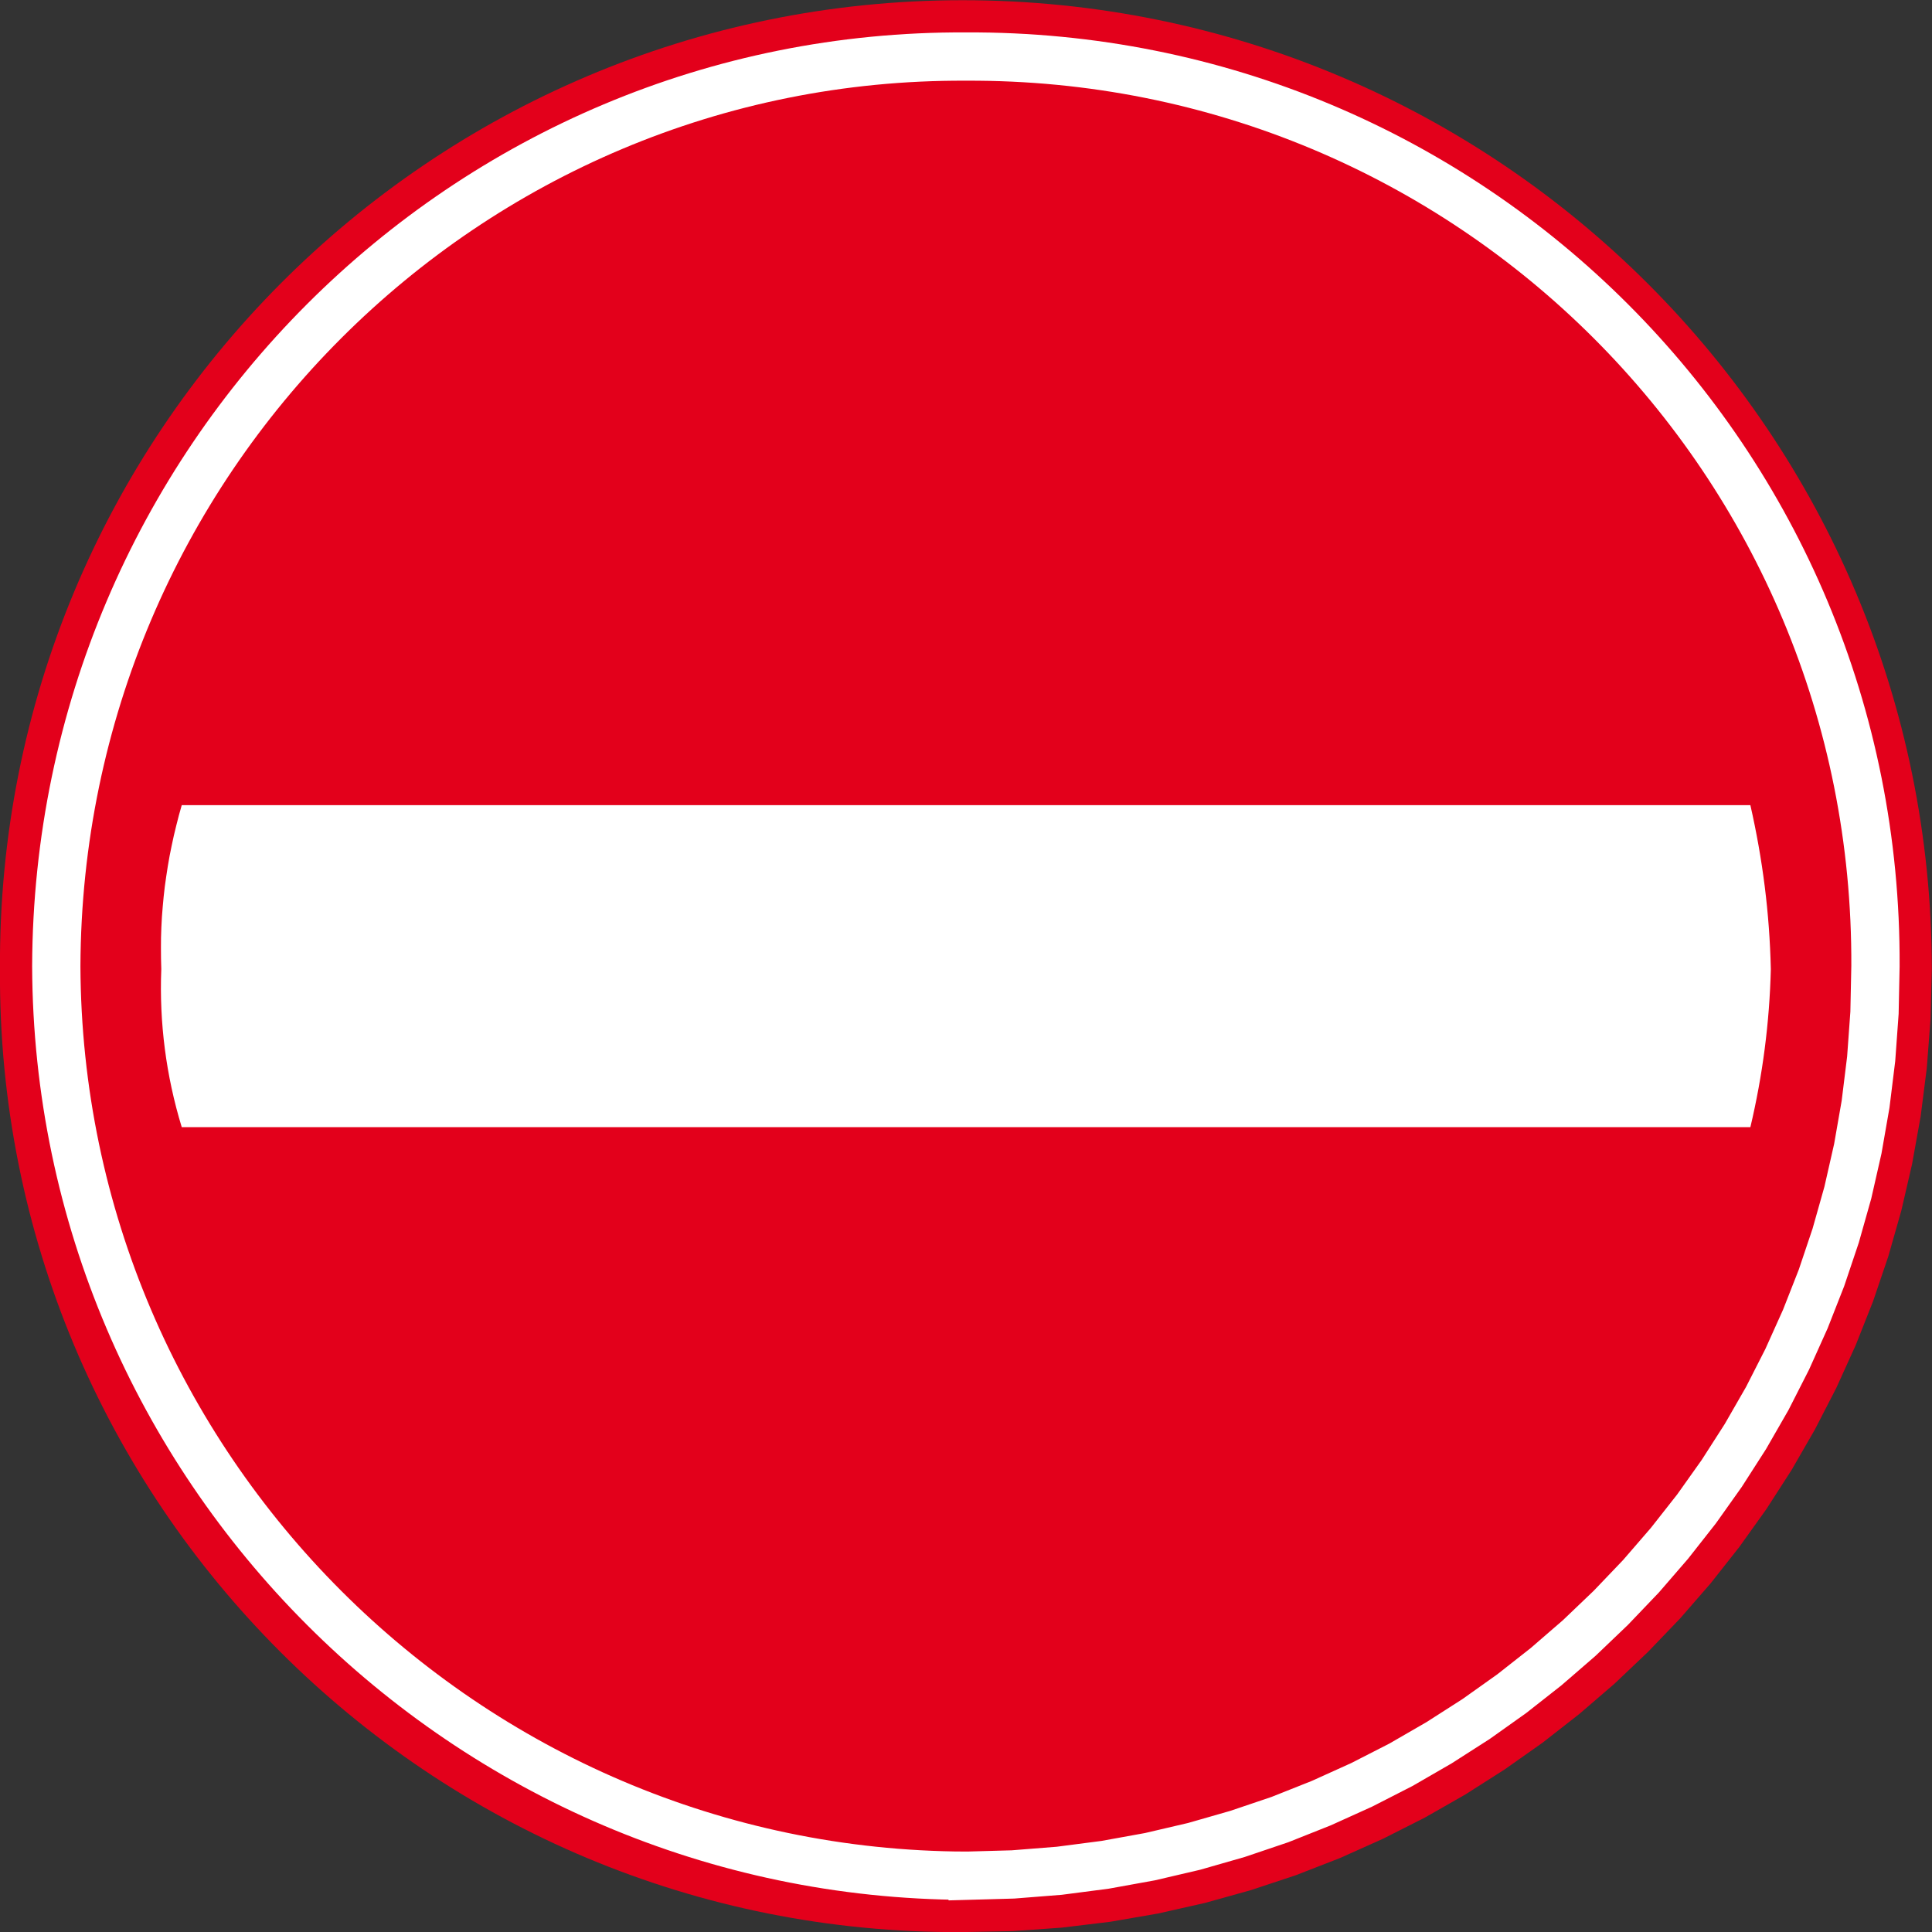
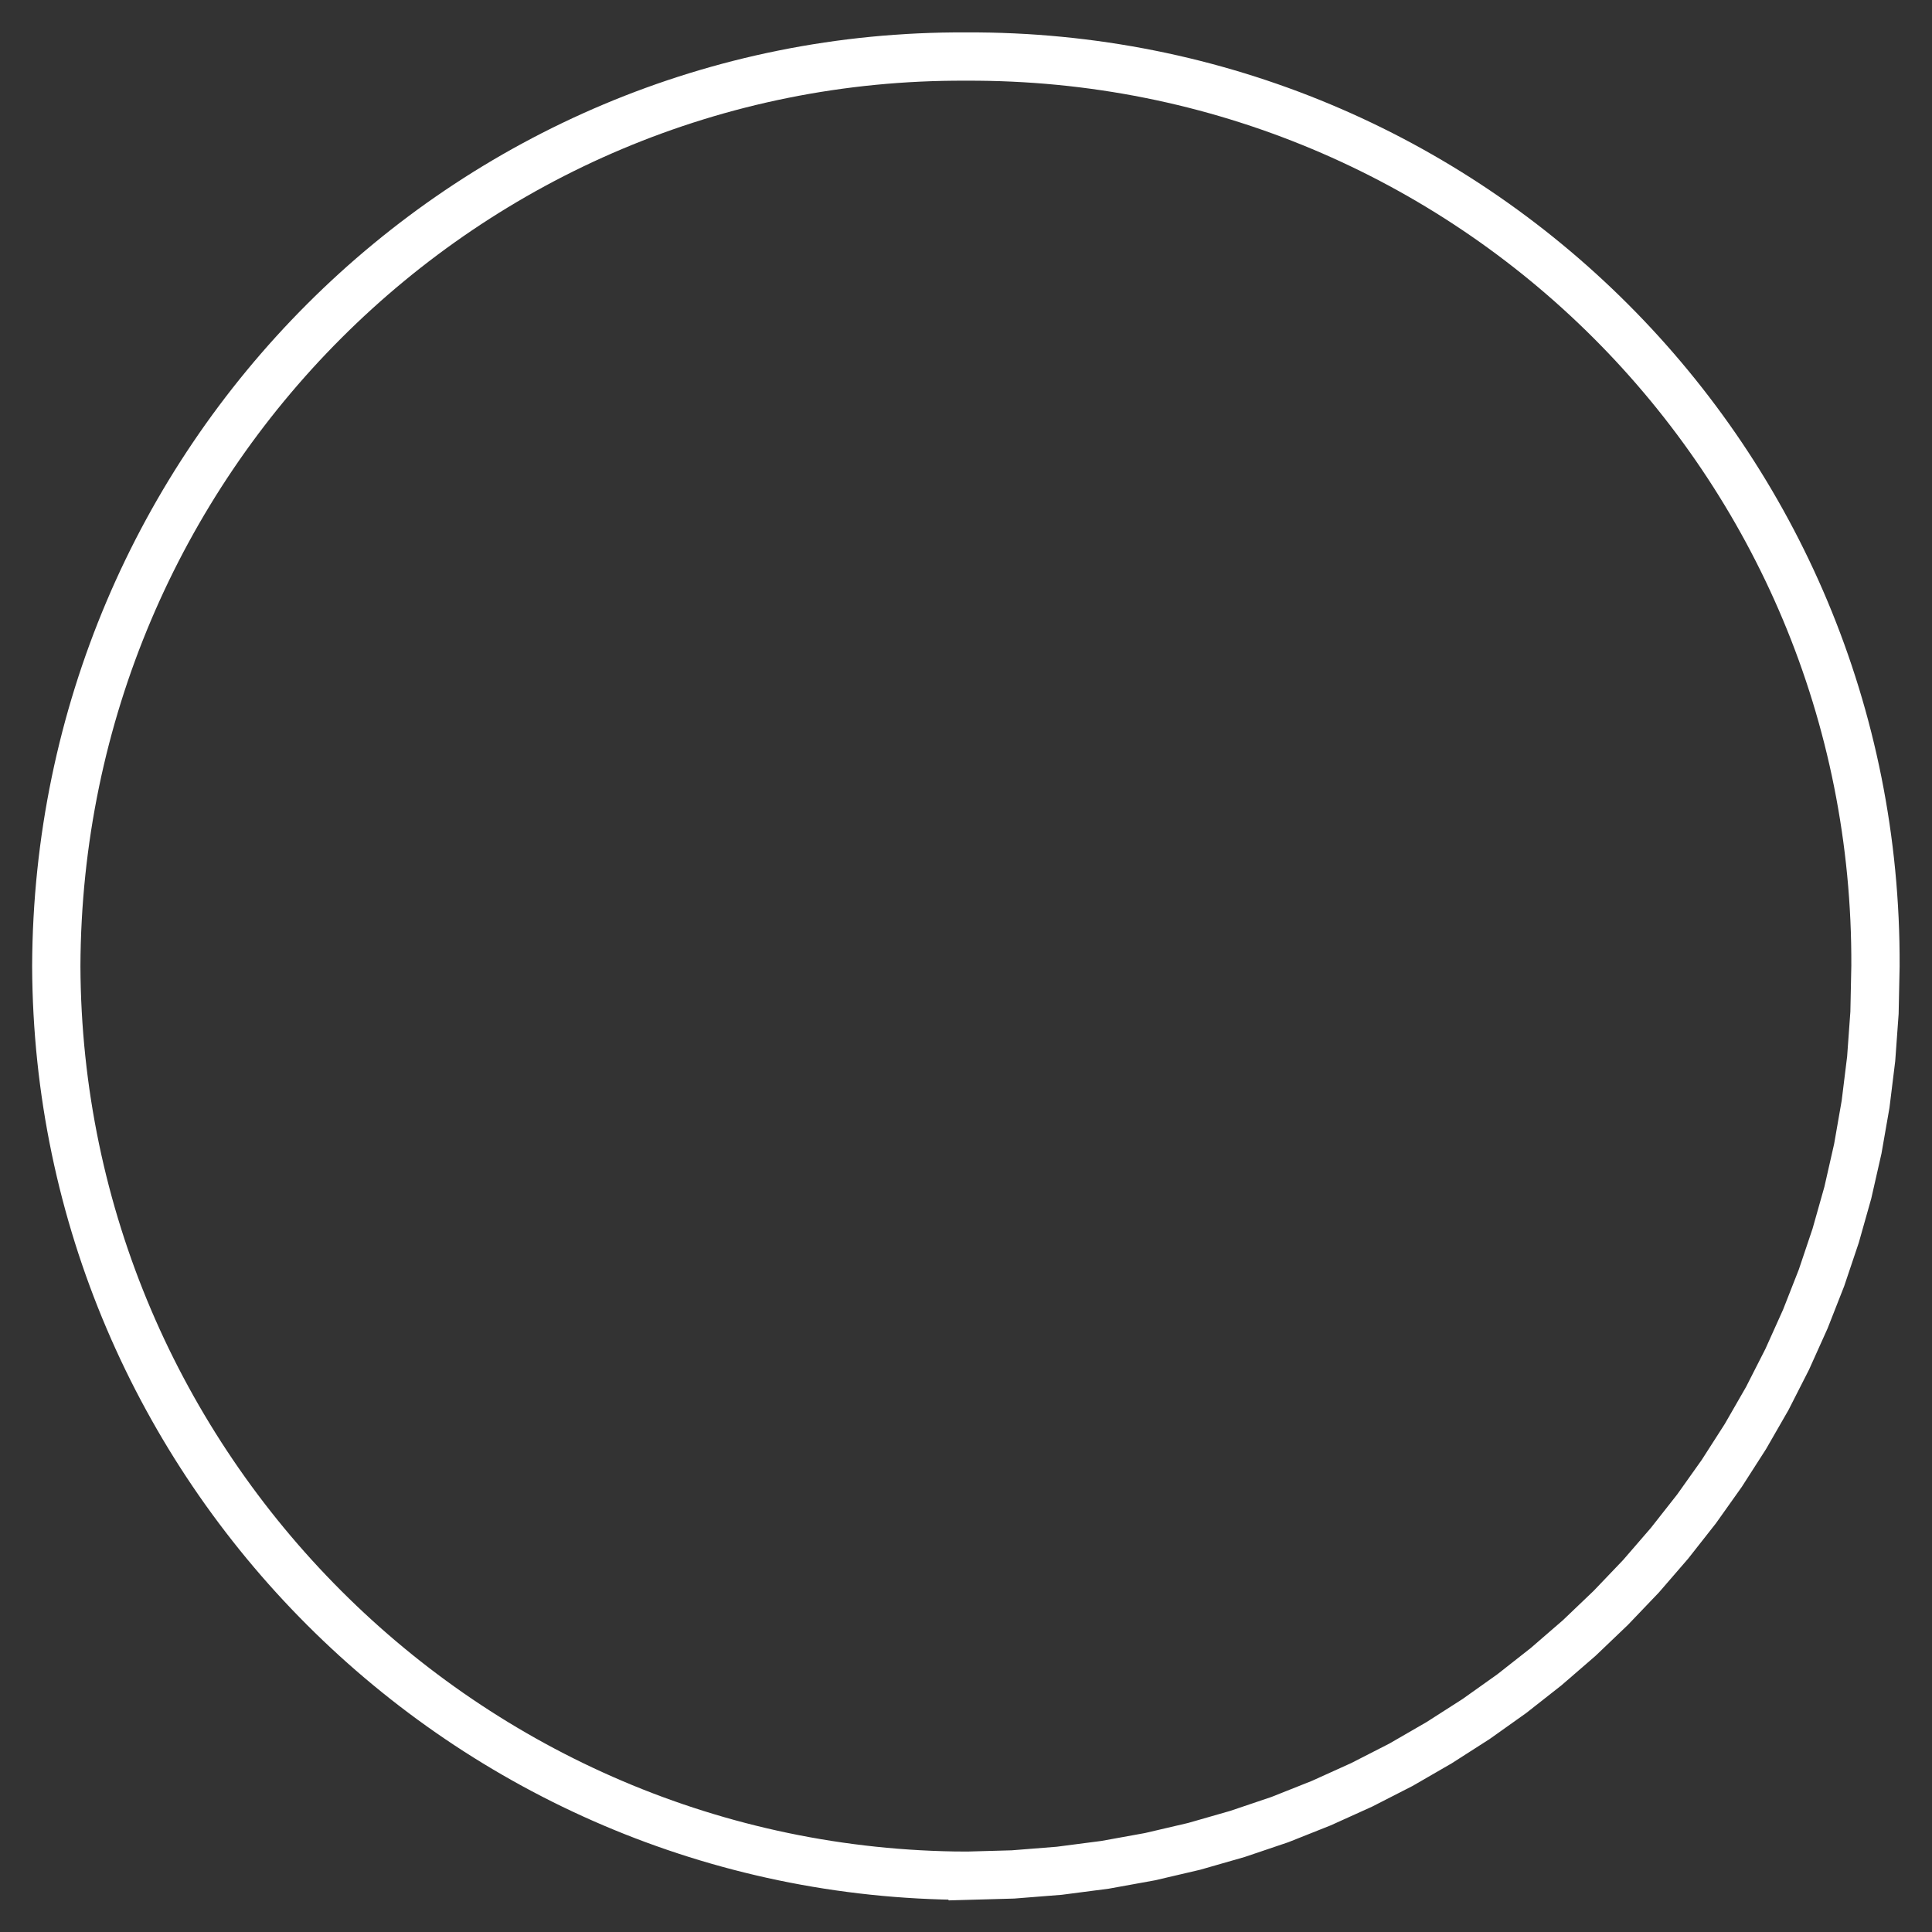
<svg xmlns="http://www.w3.org/2000/svg" xmlns:ns1="http://www.inkscape.org/namespaces/inkscape" xmlns:ns2="http://sodipodi.sourceforge.net/DTD/sodipodi-0.dtd" width="600" height="600" id="svg2" version="1.1" ns1:version="0.91 r13725" ns2:docname="Verkeersbord_C2.svg">
  <rect width="100%" height="100%" fill="#333333" stroke="none" />
  <defs id="defs4" />
  <ns2:namedview id="base" pagecolor="#ffffff" bordercolor="#666666" borderopacity="1.0" ns1:pageopacity="0.0" ns1:pageshadow="2" ns1:zoom="14.383302" ns1:cx="14.669785" ns1:cy="30.000063" ns1:document-units="px" ns1:current-layer="layer1" showgrid="false" showborder="false" ns1:showpageshadow="false" fit-margin-top="0" fit-margin-left="0" fit-margin-right="0" fit-margin-bottom="0" ns1:window-width="1600" ns1:window-height="837" ns1:window-x="-8" ns1:window-y="-8" ns1:window-maximized="1" />
  <g ns1:label="Laag 1" ns1:groupmode="layer" id="layer1" transform="translate(-406.5,199.974)">
    <g id="g13731" style="font-style:normal;font-variant:normal;font-weight:normal;font-stretch:normal;letter-spacing:normal;word-spacing:normal;text-anchor:start;fill:none;stroke:#000000;stroke-width:1.15;stroke-linecap:butt;stroke-linejoin:miter;stroke-miterlimit:10.433;stroke-dasharray:none;stroke-dashoffset:0;stroke-opacity:1" xml:space="preserve" transform="matrix(2.12,0,0,-2.12,79.477,944.361)">
-       <path id="path13733" style="fill:#e3001b;fill-opacity:1;fill-rule:nonzero;stroke:none" d="m 295.25,256.75 7.32,0.14 7.21,0.51 7.12,0.86 7,1.21 6.87,1.55 6.74,1.88 6.6,2.19 6.45,2.51 6.29,2.82 6.13,3.1 5.94,3.39 5.76,3.67 5.57,3.93 5.36,4.19 5.15,4.43 4.93,4.68 4.7,4.9 4.46,5.13 4.21,5.34 3.96,5.54 3.69,5.73 3.41,5.92 3.14,6.1 2.84,6.26 2.54,6.42 2.23,6.57 1.91,6.71 1.58,6.84 1.25,6.96 0.9,7.07 0.55,7.18 0.19,7.27 c -0.02,78.52 -63.48,141.98 -142,142 -78.03,-0.02 -141.48,-63.48 -141,-142 -0.48,-78.03 62.97,-141.48 141,-141 z" ns1:connector-curvature="0" />
      <path ns1:connector-curvature="0" d="m 295.748,265.002 6.893,0.192 6.79,0.538 6.701,0.871 6.585,1.192 6.47,1.512 6.342,1.819 6.214,2.101 6.06,2.409 5.919,2.678 5.765,2.947 5.586,3.229 5.42,3.472 5.227,3.716 5.035,3.959 4.843,4.19 4.625,4.42 4.42,4.625 4.177,4.83 3.959,5.035 3.703,5.215 3.459,5.394 3.203,5.573 2.921,5.74 2.652,5.894 2.37,6.035 2.076,6.175 1.781,6.304 1.461,6.432 1.14,6.534 0.82,6.649 0.487,6.739 0.141,6.829 c 0.359,73.926 -59.32,133.605 -133.246,133.246 -73.298,0.359 -132.977,-59.32 -133.246,-133.246 0.269,-73.298 59.948,-132.977 133.246,-133.246 z" style="fill:none;stroke:#ffffff;stroke-width:7.075;stroke-miterlimit:10.433;stroke-dasharray:none" id="path13737" />
-       <path ns2:nodetypes="cccccccccccccccccccccc" ns1:connector-curvature="0" id="path9358-8" style="font-style:normal;font-variant:normal;font-weight:normal;font-stretch:normal;letter-spacing:normal;word-spacing:normal;text-anchor:start;fill:#ffffff;fill-rule:nonzero;stroke:#ffffff;stroke-width:0;stroke-linecap:butt;stroke-linejoin:miter;stroke-miterlimit:10.433;stroke-dasharray:none;stroke-dashoffset:0;stroke-opacity:1" d="m 180.881,421.832 -0.419,-1.484 -0.379,-1.484 -0.359,-1.484 -0.32,-1.484 -0.3,-1.484 -0.26,-1.484 -0.23,-1.492 -0.21,-1.484 -0.17,-1.492 -0.14,-1.501 -0.12,-1.509 -0.08,-1.509 -0.05,-1.518 -0.01,-1.526 0.01,-1.535 0.04,-1.544 c -0.31,-7.838 0.699,-15.625 2.996,-23.155 l 229.789,0 c 1.787,7.547 2.806,15.299 2.996,23.155 -0.19,8.25 -1.198,16.088 -2.996,24.012 z" />
    </g>
  </g>
</svg>